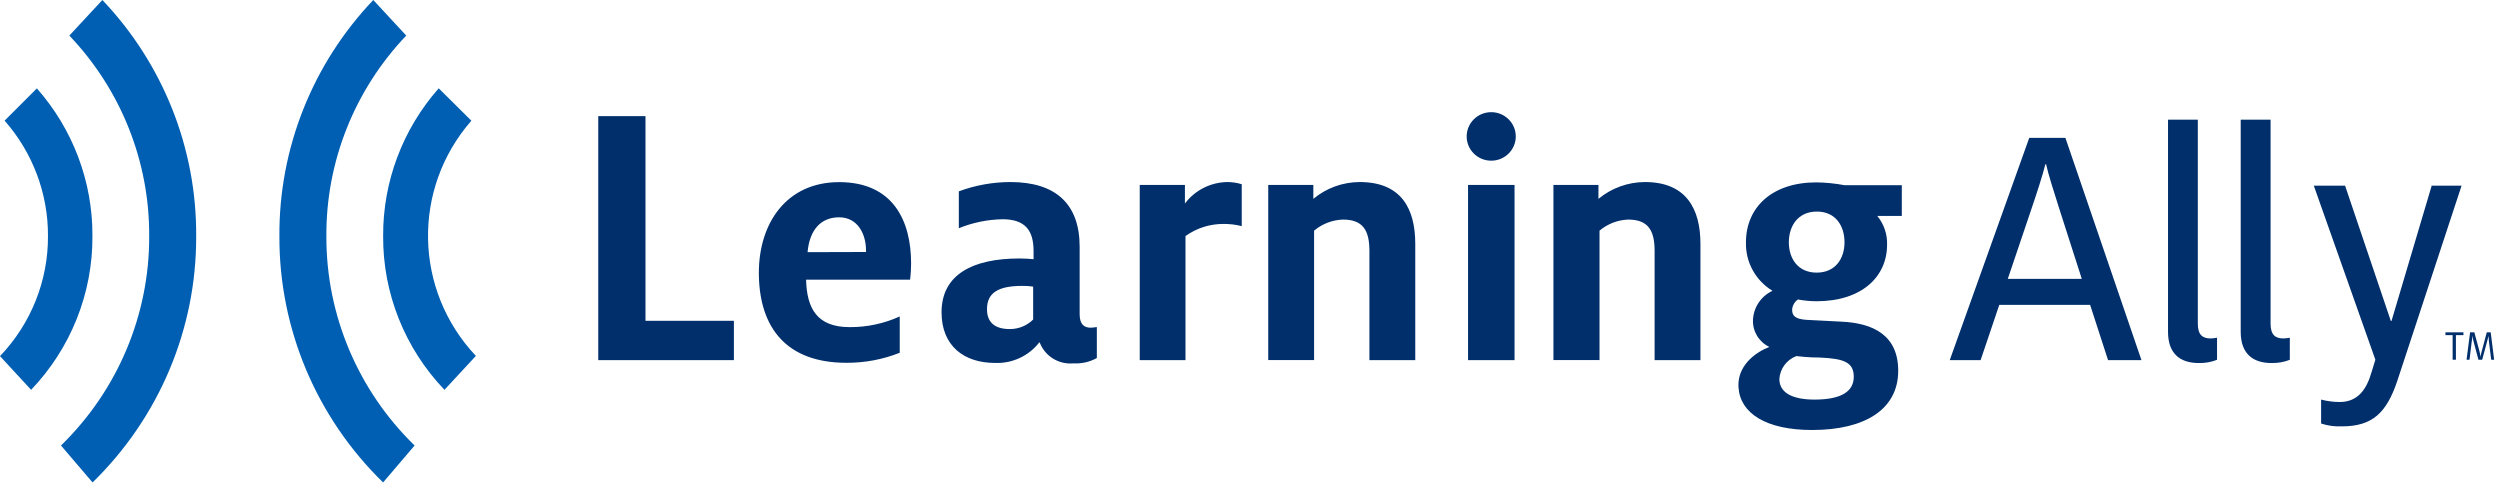
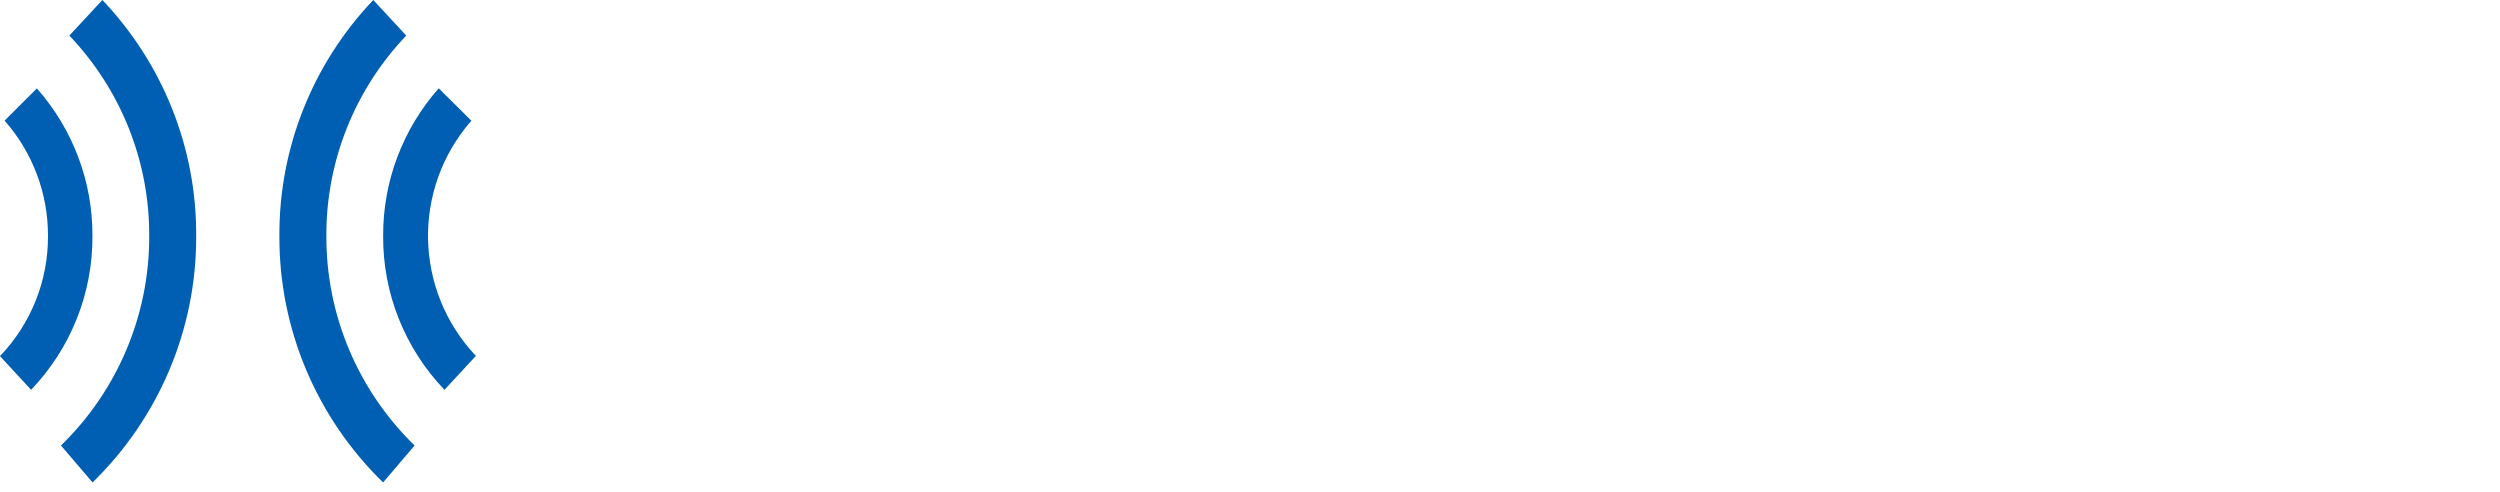
<svg xmlns="http://www.w3.org/2000/svg" width="249" height="49" viewBox="0 0 249 49" fill="none">
  <path fill-rule="evenodd" clip-rule="evenodd" d="M37.179 0L40.462 3.544C35.311 8.948 32.462 16.109 32.507 23.539C32.484 31.371 35.651 38.882 41.294 44.372L38.156 48.052C31.519 41.591 27.796 32.753 27.828 23.539C27.771 14.794 31.12 6.364 37.179 0ZM10.196 0C16.252 6.365 19.599 14.795 19.54 23.539C19.572 32.752 15.851 41.588 9.219 48.052L6.074 44.372C11.716 38.882 14.884 31.371 14.86 23.539C14.906 16.109 12.057 8.948 6.906 3.544L10.196 0ZM43.696 8.796L46.948 12.023C41.024 18.796 41.218 28.902 47.398 35.448L44.268 38.826C40.312 34.688 38.124 29.198 38.161 23.501C38.136 18.096 40.104 12.867 43.696 8.796ZM3.672 8.803C7.265 12.871 9.233 18.098 9.207 23.501C9.243 29.198 7.055 34.688 3.099 38.826L0 35.471C3.091 32.239 4.803 27.951 4.779 23.501C4.795 19.28 3.26 15.197 0.458 12.015L3.672 8.803Z" fill="#005FB3" />
-   <path fill-rule="evenodd" clip-rule="evenodd" d="M180.901 18.164C181.845 18.176 182.786 18.271 183.713 18.446H189.42V21.507H186.974C187.639 22.312 187.986 23.328 187.953 24.366C187.953 27.588 185.409 30.004 180.925 30.004C180.304 30.001 179.685 29.942 179.074 29.827C178.731 30.065 178.518 30.445 178.496 30.858C178.496 31.462 178.83 31.785 179.93 31.857L183.355 32.034C186.616 32.171 189.062 33.42 189.062 36.931C189.062 40.733 185.8 42.828 180.485 42.828C175.909 42.828 173.318 41.168 173.155 38.586L173.147 38.333L173.146 38.325L173.162 38.018C173.328 36.266 174.858 35.08 176.229 34.555C175.19 34.061 174.549 33.003 174.598 31.865C174.649 30.617 175.397 29.5 176.539 28.965C174.848 27.936 173.841 26.094 173.897 24.133C173.897 20.645 176.506 18.164 180.901 18.164ZM233.57 18.494L238.128 31.97H238.193L242.196 18.494H245.172L238.772 37.93C237.712 41.08 236.326 42.465 233.261 42.465C232.556 42.499 231.851 42.403 231.182 42.183V39.799C231.783 39.956 232.402 40.037 233.024 40.041C234.875 40.041 235.723 38.736 236.204 37.077L236.587 35.828L230.456 18.494H233.57ZM178.911 35.466C177.95 35.835 177.293 36.721 177.224 37.737C177.224 39.163 178.593 39.799 180.729 39.799C183.461 39.799 184.635 38.945 184.635 37.528C184.635 36.07 183.64 35.715 181.235 35.611C180.142 35.611 179.286 35.506 178.911 35.466ZM100.636 18.132C105.104 18.132 107.533 20.274 107.533 24.576V31.285C107.533 32.316 107.982 32.638 108.634 32.638C108.839 32.629 109.043 32.607 109.245 32.574V35.659C108.536 36.053 107.726 36.238 106.913 36.191C105.454 36.325 104.084 35.481 103.563 34.129L103.522 34.088C102.484 35.441 100.845 36.21 99.127 36.15C96.005 36.15 93.779 34.451 93.779 31.1C93.779 27.354 96.869 25.744 101.533 25.744C102.087 25.744 102.601 25.784 102.943 25.816V24.994C102.943 22.973 102.128 21.837 99.853 21.837C98.358 21.864 96.882 22.168 95.499 22.731V19.058C97.142 18.448 98.881 18.135 100.636 18.132ZM218.902 11.921V32.236C218.902 33.371 219.383 33.71 220.199 33.71C220.406 33.7 220.614 33.675 220.818 33.637V35.836C220.241 36.065 219.622 36.174 219 36.158L218.787 36.154C217.232 36.091 215.935 35.314 215.935 33.049V11.978L215.951 11.921H218.902ZM226.15 11.921V32.236C226.15 33.371 226.631 33.71 227.446 33.71C227.654 33.699 227.861 33.675 228.066 33.637V35.836C227.485 36.064 226.864 36.173 226.24 36.158L226.027 36.154C224.48 36.091 223.174 35.314 223.174 33.049V11.978L223.191 11.921H226.15ZM83.58 18.14C88.993 18.14 90.746 22.038 90.746 26.243C90.744 26.781 90.711 27.319 90.648 27.854H80.286C80.36 30.737 81.379 32.582 84.632 32.582C86.351 32.591 88.051 32.228 89.613 31.519V35.135C87.926 35.805 86.124 36.144 84.306 36.134C78.301 36.134 75.704 32.615 75.586 27.52L75.582 27.169C75.582 22.224 78.338 18.14 83.58 18.14ZM122.265 18.132C122.744 18.135 123.219 18.208 123.676 18.349V22.522C123.092 22.374 122.492 22.301 121.89 22.304C120.52 22.29 119.182 22.714 118.075 23.512V35.868H113.517V18.422H118.018V20.274C119.016 18.942 120.588 18.149 122.265 18.132ZM205.715 13.734L213.289 35.868H209.963L208.177 30.367H199.128L197.269 35.868H194.195L202.112 13.734H205.715ZM64.29 11.567V31.954H73.096V35.868H59.586V11.567H64.29ZM135.432 18.132C139.557 18.132 140.96 20.774 140.96 24.286V35.868H136.394V24.994C136.394 22.932 135.742 21.869 133.753 21.869C132.697 21.907 131.686 22.296 130.883 22.973V35.86H126.317V18.422H130.809V19.807C132.102 18.728 133.74 18.135 135.432 18.132ZM163.845 18.132C167.921 18.132 169.364 20.774 169.364 24.286V35.868H164.799V24.994C164.799 22.932 164.146 21.869 162.157 21.869C161.11 21.912 160.109 22.3 159.312 22.973V35.86H154.722V18.422H159.206V19.807C160.505 18.728 162.147 18.135 163.845 18.132ZM150.849 18.422V35.868H146.218V18.422H150.849ZM246.444 33.097L246.933 34.902L247.009 35.238L247.063 35.578C247.063 35.377 247.161 35.087 247.202 34.91L247.683 33.097H248.074L248.417 35.828H248.123L247.895 34C247.895 33.865 247.877 33.717 247.862 33.59L247.846 33.42C247.846 33.565 247.764 33.798 247.724 33.975L247.226 35.828H246.851L246.354 33.959C246.317 33.826 246.281 33.657 246.254 33.53L246.232 33.42C246.232 33.548 246.232 33.839 246.183 34.024L245.963 35.828H245.669L246.02 33.097H246.444ZM245.359 33.097V33.379H244.609V35.828H244.283V33.379H243.566V33.097H245.359ZM101.834 28.474C99.437 28.474 98.304 29.151 98.304 30.794C98.304 32.139 99.119 32.775 100.571 32.775C101.445 32.78 102.286 32.438 102.902 31.825V28.547C102.549 28.495 102.192 28.47 101.834 28.474ZM203.791 16.36H203.718C203.449 17.463 202.797 19.453 202.25 21.048L199.976 27.773H207.346L205.063 20.661C204.582 19.139 204.003 17.35 203.791 16.36ZM180.958 21.072C179.066 21.072 178.169 22.522 178.169 24.133C178.169 25.744 179.066 27.153 180.941 27.153C182.817 27.153 183.713 25.744 183.713 24.133C183.713 22.522 182.849 21.072 180.958 21.072ZM83.58 21.644C81.762 21.644 80.637 22.884 80.433 25.115L86.254 25.099V24.938C86.254 23.271 85.398 21.644 83.58 21.644ZM148.526 11.172C149.876 11.172 150.971 12.254 150.971 13.589C150.971 14.923 149.876 16.005 148.526 16.005C147.175 16.005 146.08 14.923 146.08 13.589C146.08 12.254 147.175 11.172 148.526 11.172Z" fill="#002F6C" />
</svg>